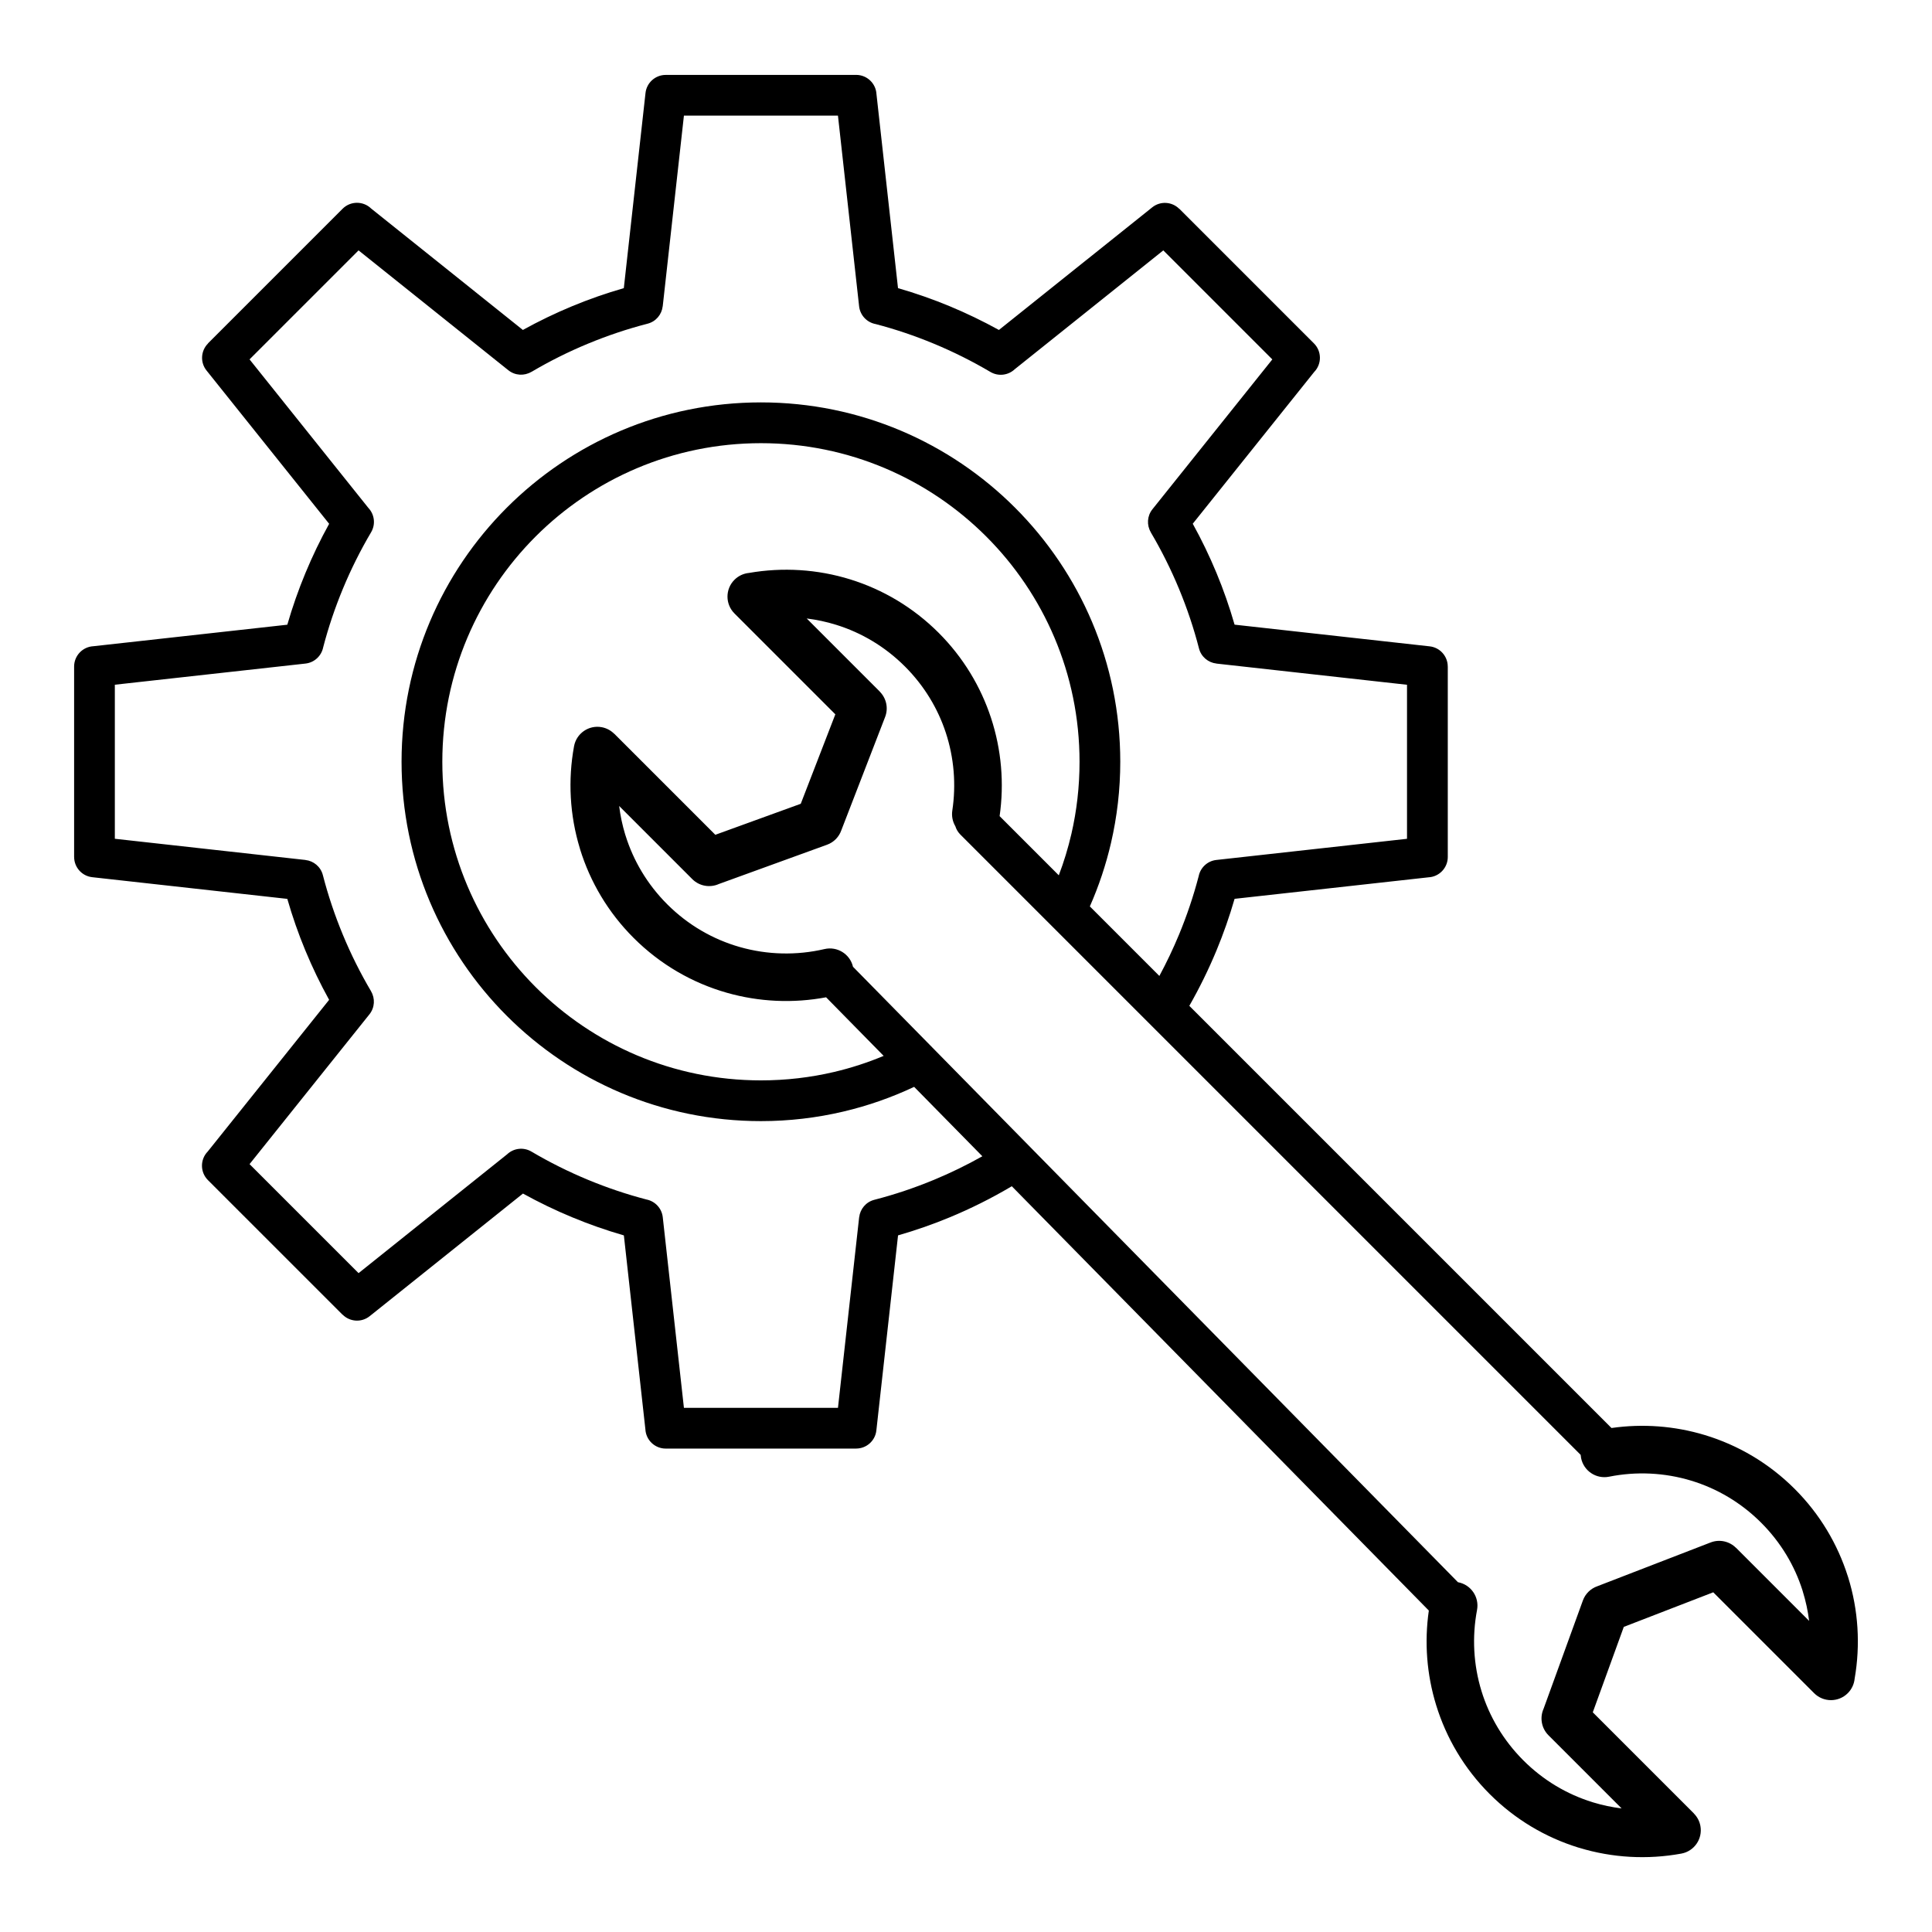
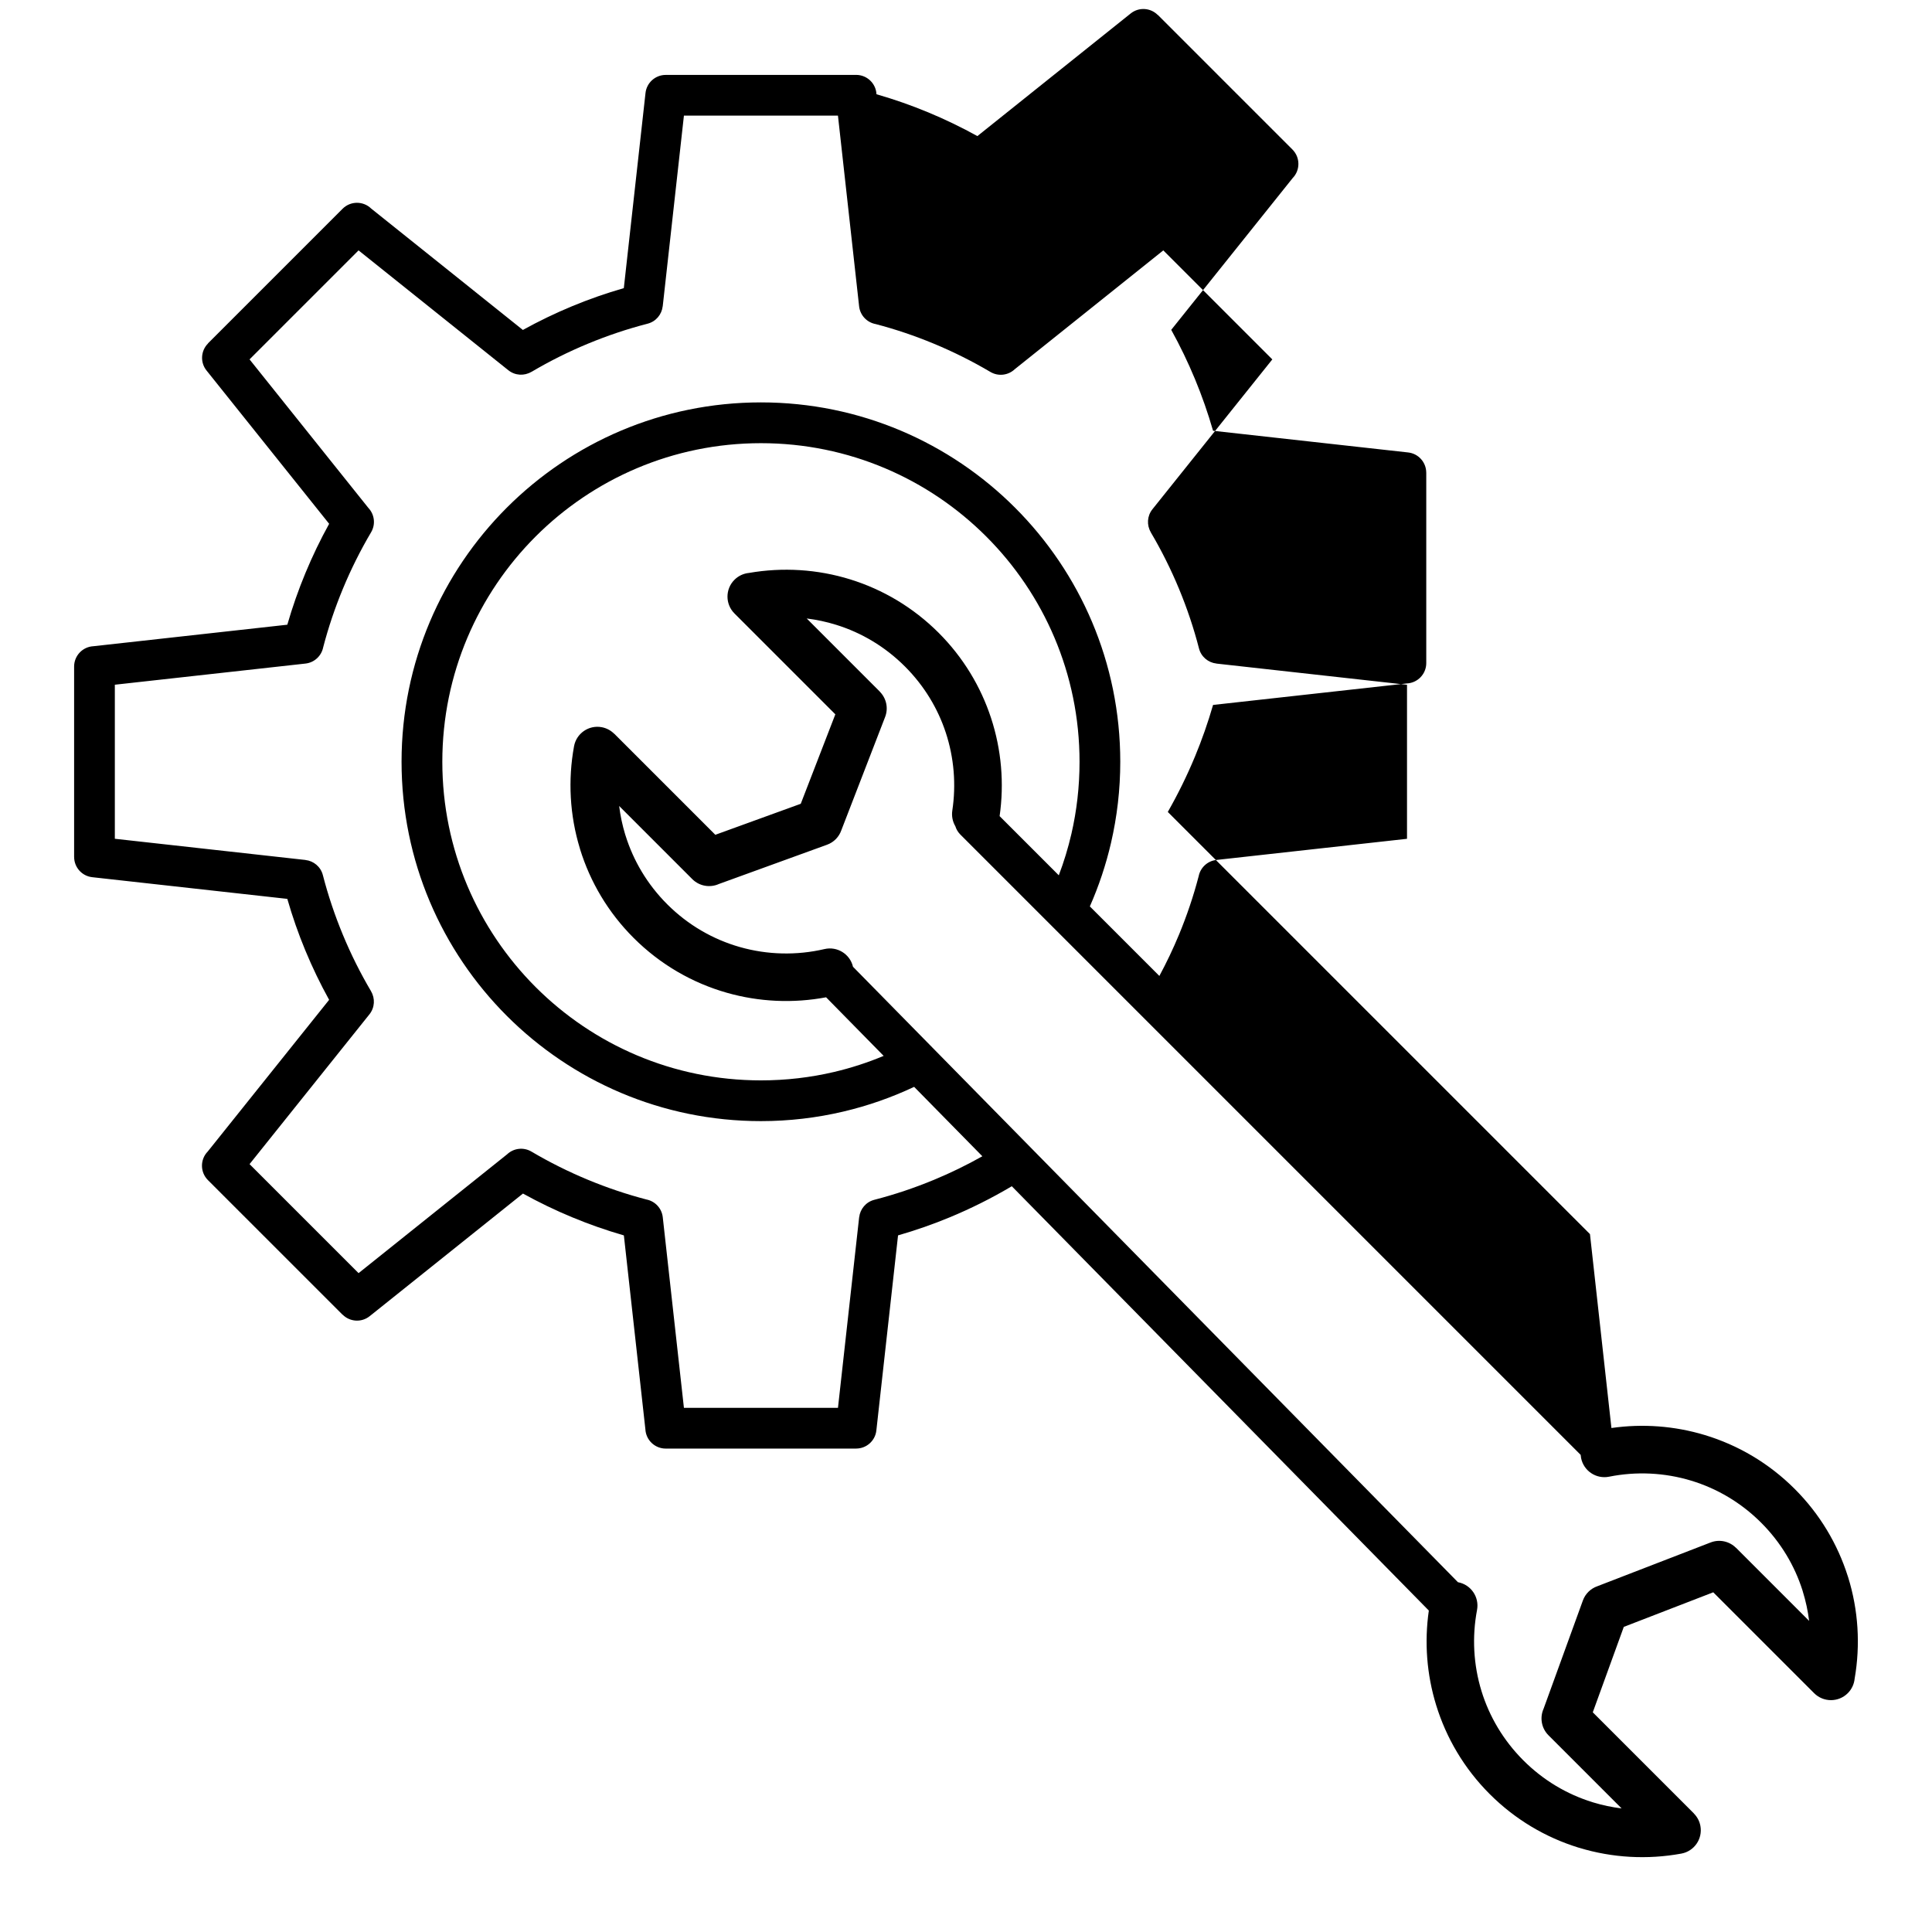
<svg xmlns="http://www.w3.org/2000/svg" fill="#000000" width="800px" height="800px" version="1.1" viewBox="144 144 512 512">
-   <path d="m386.25 432.03c-5.934 2.801-12.219 5.012-18.77 6.551-7.027 1.652-14.336 2.527-21.828 2.527-26.297 0-50.109-10.66-67.34-27.895-17.23-17.234-27.895-41.043-27.895-67.34s10.66-50.105 27.895-67.34c17.23-17.23 41.043-27.895 67.34-27.895s50.105 10.66 67.336 27.895c17.234 17.234 27.895 41.043 27.895 67.34 0 7.363-0.848 14.562-2.453 21.504-1.348 5.816-3.234 11.445-5.609 16.832l18.422 18.426c1.902-3.531 3.633-7.168 5.184-10.898 2.094-5.051 3.848-10.242 5.234-15.543 0.449-2.242 2.301-4.035 4.695-4.297l50.516-5.606v-40.82l-50.516-5.617v-0.012c-2.16-0.238-4.051-1.785-4.617-4.016-1.383-5.367-3.16-10.648-5.305-15.816-2.148-5.176-4.648-10.172-7.477-14.957l0.016-0.008c-1.102-1.863-1.004-4.293 0.43-6.086l31.773-39.711-28.887-28.891-39.371 31.492c-1.699 1.609-4.324 1.973-6.445 0.723-4.789-2.824-9.793-5.332-14.98-7.484-5.047-2.094-10.199-3.84-15.438-5.207-2.281-0.418-4.113-2.289-4.383-4.711l-5.606-50.527h-40.82l-5.617 50.527h-0.012c-0.238 2.16-1.781 4.051-4.016 4.617-5.371 1.387-10.656 3.164-15.828 5.309-5.18 2.148-10.176 4.648-14.957 7.473l-0.008-0.016c-1.867 1.102-4.293 1.004-6.086-0.43l-39.703-31.77-28.887 28.887 31.492 39.367c1.609 1.699 1.977 4.328 0.723 6.445-2.82 4.781-5.324 9.777-7.469 14.957-2.098 5.051-3.852 10.242-5.234 15.543-0.449 2.242-2.301 4.035-4.695 4.301l-50.516 5.606v40.824l50.516 5.617v0.012c2.16 0.238 4.051 1.785 4.617 4.016 1.387 5.371 3.164 10.656 5.309 15.828 2.148 5.18 4.648 10.176 7.473 14.957l-0.012 0.008c1.102 1.863 1.004 4.293-0.43 6.086l-31.77 39.699 28.887 28.887 39.367-31.488c1.699-1.613 4.324-1.977 6.445-0.723 4.785 2.82 9.781 5.324 14.961 7.469 5.051 2.098 10.242 3.852 15.543 5.234 2.242 0.449 4.035 2.301 4.301 4.695l5.606 50.516h40.824l5.613-50.516h0.012c0.238-2.16 1.785-4.051 4.016-4.621 5.371-1.383 10.66-3.164 15.828-5.305 4.406-1.828 8.676-3.91 12.797-6.231l-18.082-18.395zm144.12 131.27 0.035 0.008c3.414 0.641 5.664 3.926 5.027 7.34-1.355 7.148-0.961 14.555 1.188 21.527 2.059 6.691 5.758 13.012 11.09 18.348 5.293 5.293 11.57 8.977 18.227 11.043l0.258 0.086c2.477 0.754 5.004 1.285 7.551 1.598l-19.383-19.383c-1.906-1.906-2.336-4.731-1.289-7.055l10.402-28.652c0.668-1.844 2.109-3.188 3.828-3.789l30.031-11.605c2.394-0.926 5.004-0.285 6.711 1.418l0.016-0.012 19.375 19.379c-0.324-2.637-0.887-5.25-1.68-7.805l-0.078-0.273c-2.074-6.539-5.731-12.719-10.965-17.953-5.375-5.371-11.773-9.09-18.562-11.141-7.055-2.133-14.535-2.481-21.734-1.039-3.414 0.68-6.734-1.535-7.414-4.953-0.055-0.277-0.09-0.555-0.109-0.832l-164.38-164.38c-0.641-0.641-1.09-1.406-1.34-2.219-0.707-1.203-1.027-2.648-0.805-4.137 1.043-6.902 0.465-13.996-1.727-20.664-2.102-6.391-5.707-12.414-10.824-17.531-5.293-5.293-11.57-8.977-18.227-11.043-2.559-0.797-5.172-1.355-7.805-1.68l19.375 19.379-0.012 0.012c1.703 1.707 2.344 4.32 1.418 6.711l-11.609 30.031c-0.602 1.719-1.941 3.16-3.789 3.828l-28.652 10.402c-2.32 1.047-5.144 0.617-7.055-1.289l-19.379-19.383c0.312 2.551 0.844 5.074 1.598 7.555l0.086 0.254c2.07 6.656 5.754 12.934 11.043 18.227 5.555 5.555 12.203 9.336 19.238 11.34 7.316 2.086 15.062 2.266 22.445 0.543 3.383-0.789 6.766 1.312 7.559 4.691l160.31 163.09zm40.676-40.863c8.254-1.184 16.719-0.562 24.754 1.867 8.727 2.637 16.945 7.402 23.832 14.293 6.672 6.672 11.352 14.617 14.043 23.086l0.105 0.312c2.703 8.699 3.277 17.934 1.719 26.871-0.137 1.402-0.742 2.769-1.816 3.844-2.461 2.461-6.453 2.461-8.918 0l-26.734-26.734-23.707 9.164-8.219 22.641 26.797 26.797-0.012 0.016c0.871 0.871 1.5 2.008 1.738 3.312 0.625 3.414-1.637 6.691-5.051 7.316-8.988 1.648-18.293 1.141-27.066-1.535l-0.32-0.09c-8.574-2.664-16.633-7.383-23.398-14.148-6.805-6.801-11.535-14.922-14.195-23.57-2.504-8.133-3.152-16.711-1.941-25.066l-110.52-112.45-0.16 0.098c-5.211 3.082-10.66 5.809-16.305 8.148-4.402 1.828-8.969 3.426-13.68 4.781l-5.746 51.695c-0.301 2.758-2.641 4.801-5.356 4.797v0.008h-50.465c-2.891 0-5.25-2.273-5.391-5.125l-5.699-51.371c-4.691-1.355-9.254-2.957-13.664-4.789-4.492-1.859-8.855-3.969-13.078-6.301l-40.629 32.5c-2.16 1.727-5.242 1.516-7.152-0.398l-0.02 0.02-35.684-35.684c-2.094-2.094-2.106-5.477-0.047-7.586l32.164-40.191c-2.332-4.219-4.441-8.586-6.301-13.074-1.828-4.402-3.426-8.969-4.781-13.68l-51.695-5.746c-2.762-0.305-4.801-2.644-4.797-5.356h-0.008v-50.465c0-2.891 2.273-5.25 5.129-5.391l51.371-5.699c1.355-4.691 2.957-9.254 4.789-13.668 1.859-4.488 3.965-8.855 6.297-13.074l-32.5-40.633c-1.727-2.16-1.512-5.242 0.398-7.152l-0.02-0.02 35.684-35.684c2.09-2.094 5.477-2.106 7.586-0.047l40.191 32.164c4.219-2.332 8.586-4.441 13.074-6.301 4.402-1.828 8.969-3.426 13.68-4.781l5.746-51.707c0.305-2.758 2.641-4.801 5.356-4.797v-0.008h50.465c2.891 0 5.25 2.273 5.391 5.129l5.703 51.383c4.699 1.355 9.254 2.953 13.645 4.773 4.496 1.867 8.867 3.977 13.098 6.312l40.633-32.5c2.16-1.727 5.242-1.516 7.152 0.398l0.02-0.02 35.684 35.684c2.09 2.094 2.106 5.477 0.047 7.586l-32.168 40.203c2.336 4.223 4.441 8.586 6.305 13.078 1.824 4.398 3.426 8.957 4.781 13.668l51.695 5.746c2.758 0.305 4.801 2.641 4.797 5.356h0.008v50.465c0 2.891-2.273 5.25-5.129 5.391l-51.371 5.699c-1.355 4.688-2.957 9.25-4.789 13.668-2.102 5.062-4.512 9.969-7.207 14.691l111.88 111.88zm-146.46-146.46c1.352-3.547 2.473-7.219 3.348-10.996 1.41-6.106 2.156-12.5 2.156-19.102 0-23.316-9.449-44.426-24.73-59.703-15.281-15.281-36.391-24.73-59.703-24.73-23.316 0-44.426 9.453-59.707 24.73-15.277 15.277-24.73 36.387-24.73 59.703 0 23.316 9.453 44.426 24.73 59.703 15.281 15.281 36.391 24.73 59.707 24.73 6.688 0 13.18-0.773 19.383-2.231 4.523-1.062 8.918-2.496 13.141-4.262l-15.258-15.527c-8.723 1.641-17.746 1.238-26.312-1.203-9.055-2.582-17.594-7.43-24.707-14.543-6.766-6.766-11.484-14.828-14.148-23.398l-0.09-0.32c-2.676-8.773-3.188-18.078-1.539-27.066 0.625-3.414 3.902-5.676 7.316-5.051 1.305 0.238 2.441 0.867 3.312 1.738l0.016-0.016 26.797 26.797 22.641-8.219 9.164-23.707-26.734-26.734c-2.465-2.465-2.465-6.457 0-8.918 1.074-1.074 2.441-1.68 3.844-1.816 8.938-1.555 18.168-0.984 26.871 1.719 8.574 2.668 16.633 7.383 23.398 14.148 6.535 6.535 11.164 14.289 13.879 22.555 2.766 8.414 3.523 17.344 2.277 26.027l15.684 15.684z" />
+   <path d="m386.25 432.03c-5.934 2.801-12.219 5.012-18.77 6.551-7.027 1.652-14.336 2.527-21.828 2.527-26.297 0-50.109-10.66-67.34-27.895-17.23-17.234-27.895-41.043-27.895-67.34s10.66-50.105 27.895-67.34c17.23-17.23 41.043-27.895 67.34-27.895s50.105 10.66 67.336 27.895c17.234 17.234 27.895 41.043 27.895 67.34 0 7.363-0.848 14.562-2.453 21.504-1.348 5.816-3.234 11.445-5.609 16.832l18.422 18.426c1.902-3.531 3.633-7.168 5.184-10.898 2.094-5.051 3.848-10.242 5.234-15.543 0.449-2.242 2.301-4.035 4.695-4.297l50.516-5.606v-40.82l-50.516-5.617v-0.012c-2.16-0.238-4.051-1.785-4.617-4.016-1.383-5.367-3.16-10.648-5.305-15.816-2.148-5.176-4.648-10.172-7.477-14.957l0.016-0.008c-1.102-1.863-1.004-4.293 0.43-6.086l31.773-39.711-28.887-28.891-39.371 31.492c-1.699 1.609-4.324 1.973-6.445 0.723-4.789-2.824-9.793-5.332-14.98-7.484-5.047-2.094-10.199-3.84-15.438-5.207-2.281-0.418-4.113-2.289-4.383-4.711l-5.606-50.527h-40.82l-5.617 50.527h-0.012c-0.238 2.16-1.781 4.051-4.016 4.617-5.371 1.387-10.656 3.164-15.828 5.309-5.18 2.148-10.176 4.648-14.957 7.473l-0.008-0.016c-1.867 1.102-4.293 1.004-6.086-0.43l-39.703-31.77-28.887 28.887 31.492 39.367c1.609 1.699 1.977 4.328 0.723 6.445-2.82 4.781-5.324 9.777-7.469 14.957-2.098 5.051-3.852 10.242-5.234 15.543-0.449 2.242-2.301 4.035-4.695 4.301l-50.516 5.606v40.824l50.516 5.617v0.012c2.16 0.238 4.051 1.785 4.617 4.016 1.387 5.371 3.164 10.656 5.309 15.828 2.148 5.18 4.648 10.176 7.473 14.957l-0.012 0.008c1.102 1.863 1.004 4.293-0.43 6.086l-31.77 39.699 28.887 28.887 39.367-31.488c1.699-1.613 4.324-1.977 6.445-0.723 4.785 2.82 9.781 5.324 14.961 7.469 5.051 2.098 10.242 3.852 15.543 5.234 2.242 0.449 4.035 2.301 4.301 4.695l5.606 50.516h40.824l5.613-50.516h0.012c0.238-2.16 1.785-4.051 4.016-4.621 5.371-1.383 10.66-3.164 15.828-5.305 4.406-1.828 8.676-3.91 12.797-6.231l-18.082-18.395zm144.12 131.27 0.035 0.008c3.414 0.641 5.664 3.926 5.027 7.34-1.355 7.148-0.961 14.555 1.188 21.527 2.059 6.691 5.758 13.012 11.09 18.348 5.293 5.293 11.57 8.977 18.227 11.043l0.258 0.086c2.477 0.754 5.004 1.285 7.551 1.598l-19.383-19.383c-1.906-1.906-2.336-4.731-1.289-7.055l10.402-28.652c0.668-1.844 2.109-3.188 3.828-3.789l30.031-11.605c2.394-0.926 5.004-0.285 6.711 1.418l0.016-0.012 19.375 19.379c-0.324-2.637-0.887-5.25-1.68-7.805l-0.078-0.273c-2.074-6.539-5.731-12.719-10.965-17.953-5.375-5.371-11.773-9.09-18.562-11.141-7.055-2.133-14.535-2.481-21.734-1.039-3.414 0.68-6.734-1.535-7.414-4.953-0.055-0.277-0.09-0.555-0.109-0.832l-164.38-164.38c-0.641-0.641-1.09-1.406-1.34-2.219-0.707-1.203-1.027-2.648-0.805-4.137 1.043-6.902 0.465-13.996-1.727-20.664-2.102-6.391-5.707-12.414-10.824-17.531-5.293-5.293-11.57-8.977-18.227-11.043-2.559-0.797-5.172-1.355-7.805-1.68l19.375 19.379-0.012 0.012c1.703 1.707 2.344 4.32 1.418 6.711l-11.609 30.031c-0.602 1.719-1.941 3.16-3.789 3.828l-28.652 10.402c-2.32 1.047-5.144 0.617-7.055-1.289l-19.379-19.383c0.312 2.551 0.844 5.074 1.598 7.555l0.086 0.254c2.07 6.656 5.754 12.934 11.043 18.227 5.555 5.555 12.203 9.336 19.238 11.34 7.316 2.086 15.062 2.266 22.445 0.543 3.383-0.789 6.766 1.312 7.559 4.691l160.31 163.09zm40.676-40.863c8.254-1.184 16.719-0.562 24.754 1.867 8.727 2.637 16.945 7.402 23.832 14.293 6.672 6.672 11.352 14.617 14.043 23.086l0.105 0.312c2.703 8.699 3.277 17.934 1.719 26.871-0.137 1.402-0.742 2.769-1.816 3.844-2.461 2.461-6.453 2.461-8.918 0l-26.734-26.734-23.707 9.164-8.219 22.641 26.797 26.797-0.012 0.016c0.871 0.871 1.5 2.008 1.738 3.312 0.625 3.414-1.637 6.691-5.051 7.316-8.988 1.648-18.293 1.141-27.066-1.535l-0.32-0.09c-8.574-2.664-16.633-7.383-23.398-14.148-6.805-6.801-11.535-14.922-14.195-23.57-2.504-8.133-3.152-16.711-1.941-25.066l-110.52-112.45-0.16 0.098c-5.211 3.082-10.66 5.809-16.305 8.148-4.402 1.828-8.969 3.426-13.68 4.781l-5.746 51.695c-0.301 2.758-2.641 4.801-5.356 4.797v0.008h-50.465c-2.891 0-5.25-2.273-5.391-5.125l-5.699-51.371c-4.691-1.355-9.254-2.957-13.664-4.789-4.492-1.859-8.855-3.969-13.078-6.301l-40.629 32.5c-2.16 1.727-5.242 1.516-7.152-0.398l-0.02 0.02-35.684-35.684c-2.094-2.094-2.106-5.477-0.047-7.586l32.164-40.191c-2.332-4.219-4.441-8.586-6.301-13.074-1.828-4.402-3.426-8.969-4.781-13.68l-51.695-5.746c-2.762-0.305-4.801-2.644-4.797-5.356h-0.008v-50.465c0-2.891 2.273-5.25 5.129-5.391l51.371-5.699c1.355-4.691 2.957-9.254 4.789-13.668 1.859-4.488 3.965-8.855 6.297-13.074l-32.5-40.633c-1.727-2.16-1.512-5.242 0.398-7.152l-0.02-0.02 35.684-35.684c2.09-2.094 5.477-2.106 7.586-0.047l40.191 32.164c4.219-2.332 8.586-4.441 13.074-6.301 4.402-1.828 8.969-3.426 13.68-4.781l5.746-51.707c0.305-2.758 2.641-4.801 5.356-4.797v-0.008h50.465c2.891 0 5.25 2.273 5.391 5.129c4.699 1.355 9.254 2.953 13.645 4.773 4.496 1.867 8.867 3.977 13.098 6.312l40.633-32.5c2.16-1.727 5.242-1.516 7.152 0.398l0.02-0.02 35.684 35.684c2.09 2.094 2.106 5.477 0.047 7.586l-32.168 40.203c2.336 4.223 4.441 8.586 6.305 13.078 1.824 4.398 3.426 8.957 4.781 13.668l51.695 5.746c2.758 0.305 4.801 2.641 4.797 5.356h0.008v50.465c0 2.891-2.273 5.25-5.129 5.391l-51.371 5.699c-1.355 4.688-2.957 9.25-4.789 13.668-2.102 5.062-4.512 9.969-7.207 14.691l111.88 111.88zm-146.46-146.46c1.352-3.547 2.473-7.219 3.348-10.996 1.41-6.106 2.156-12.5 2.156-19.102 0-23.316-9.449-44.426-24.73-59.703-15.281-15.281-36.391-24.73-59.703-24.73-23.316 0-44.426 9.453-59.707 24.73-15.277 15.277-24.73 36.387-24.73 59.703 0 23.316 9.453 44.426 24.73 59.703 15.281 15.281 36.391 24.73 59.707 24.73 6.688 0 13.18-0.773 19.383-2.231 4.523-1.062 8.918-2.496 13.141-4.262l-15.258-15.527c-8.723 1.641-17.746 1.238-26.312-1.203-9.055-2.582-17.594-7.43-24.707-14.543-6.766-6.766-11.484-14.828-14.148-23.398l-0.09-0.32c-2.676-8.773-3.188-18.078-1.539-27.066 0.625-3.414 3.902-5.676 7.316-5.051 1.305 0.238 2.441 0.867 3.312 1.738l0.016-0.016 26.797 26.797 22.641-8.219 9.164-23.707-26.734-26.734c-2.465-2.465-2.465-6.457 0-8.918 1.074-1.074 2.441-1.68 3.844-1.816 8.938-1.555 18.168-0.984 26.871 1.719 8.574 2.668 16.633 7.383 23.398 14.148 6.535 6.535 11.164 14.289 13.879 22.555 2.766 8.414 3.523 17.344 2.277 26.027l15.684 15.684z" />
</svg>